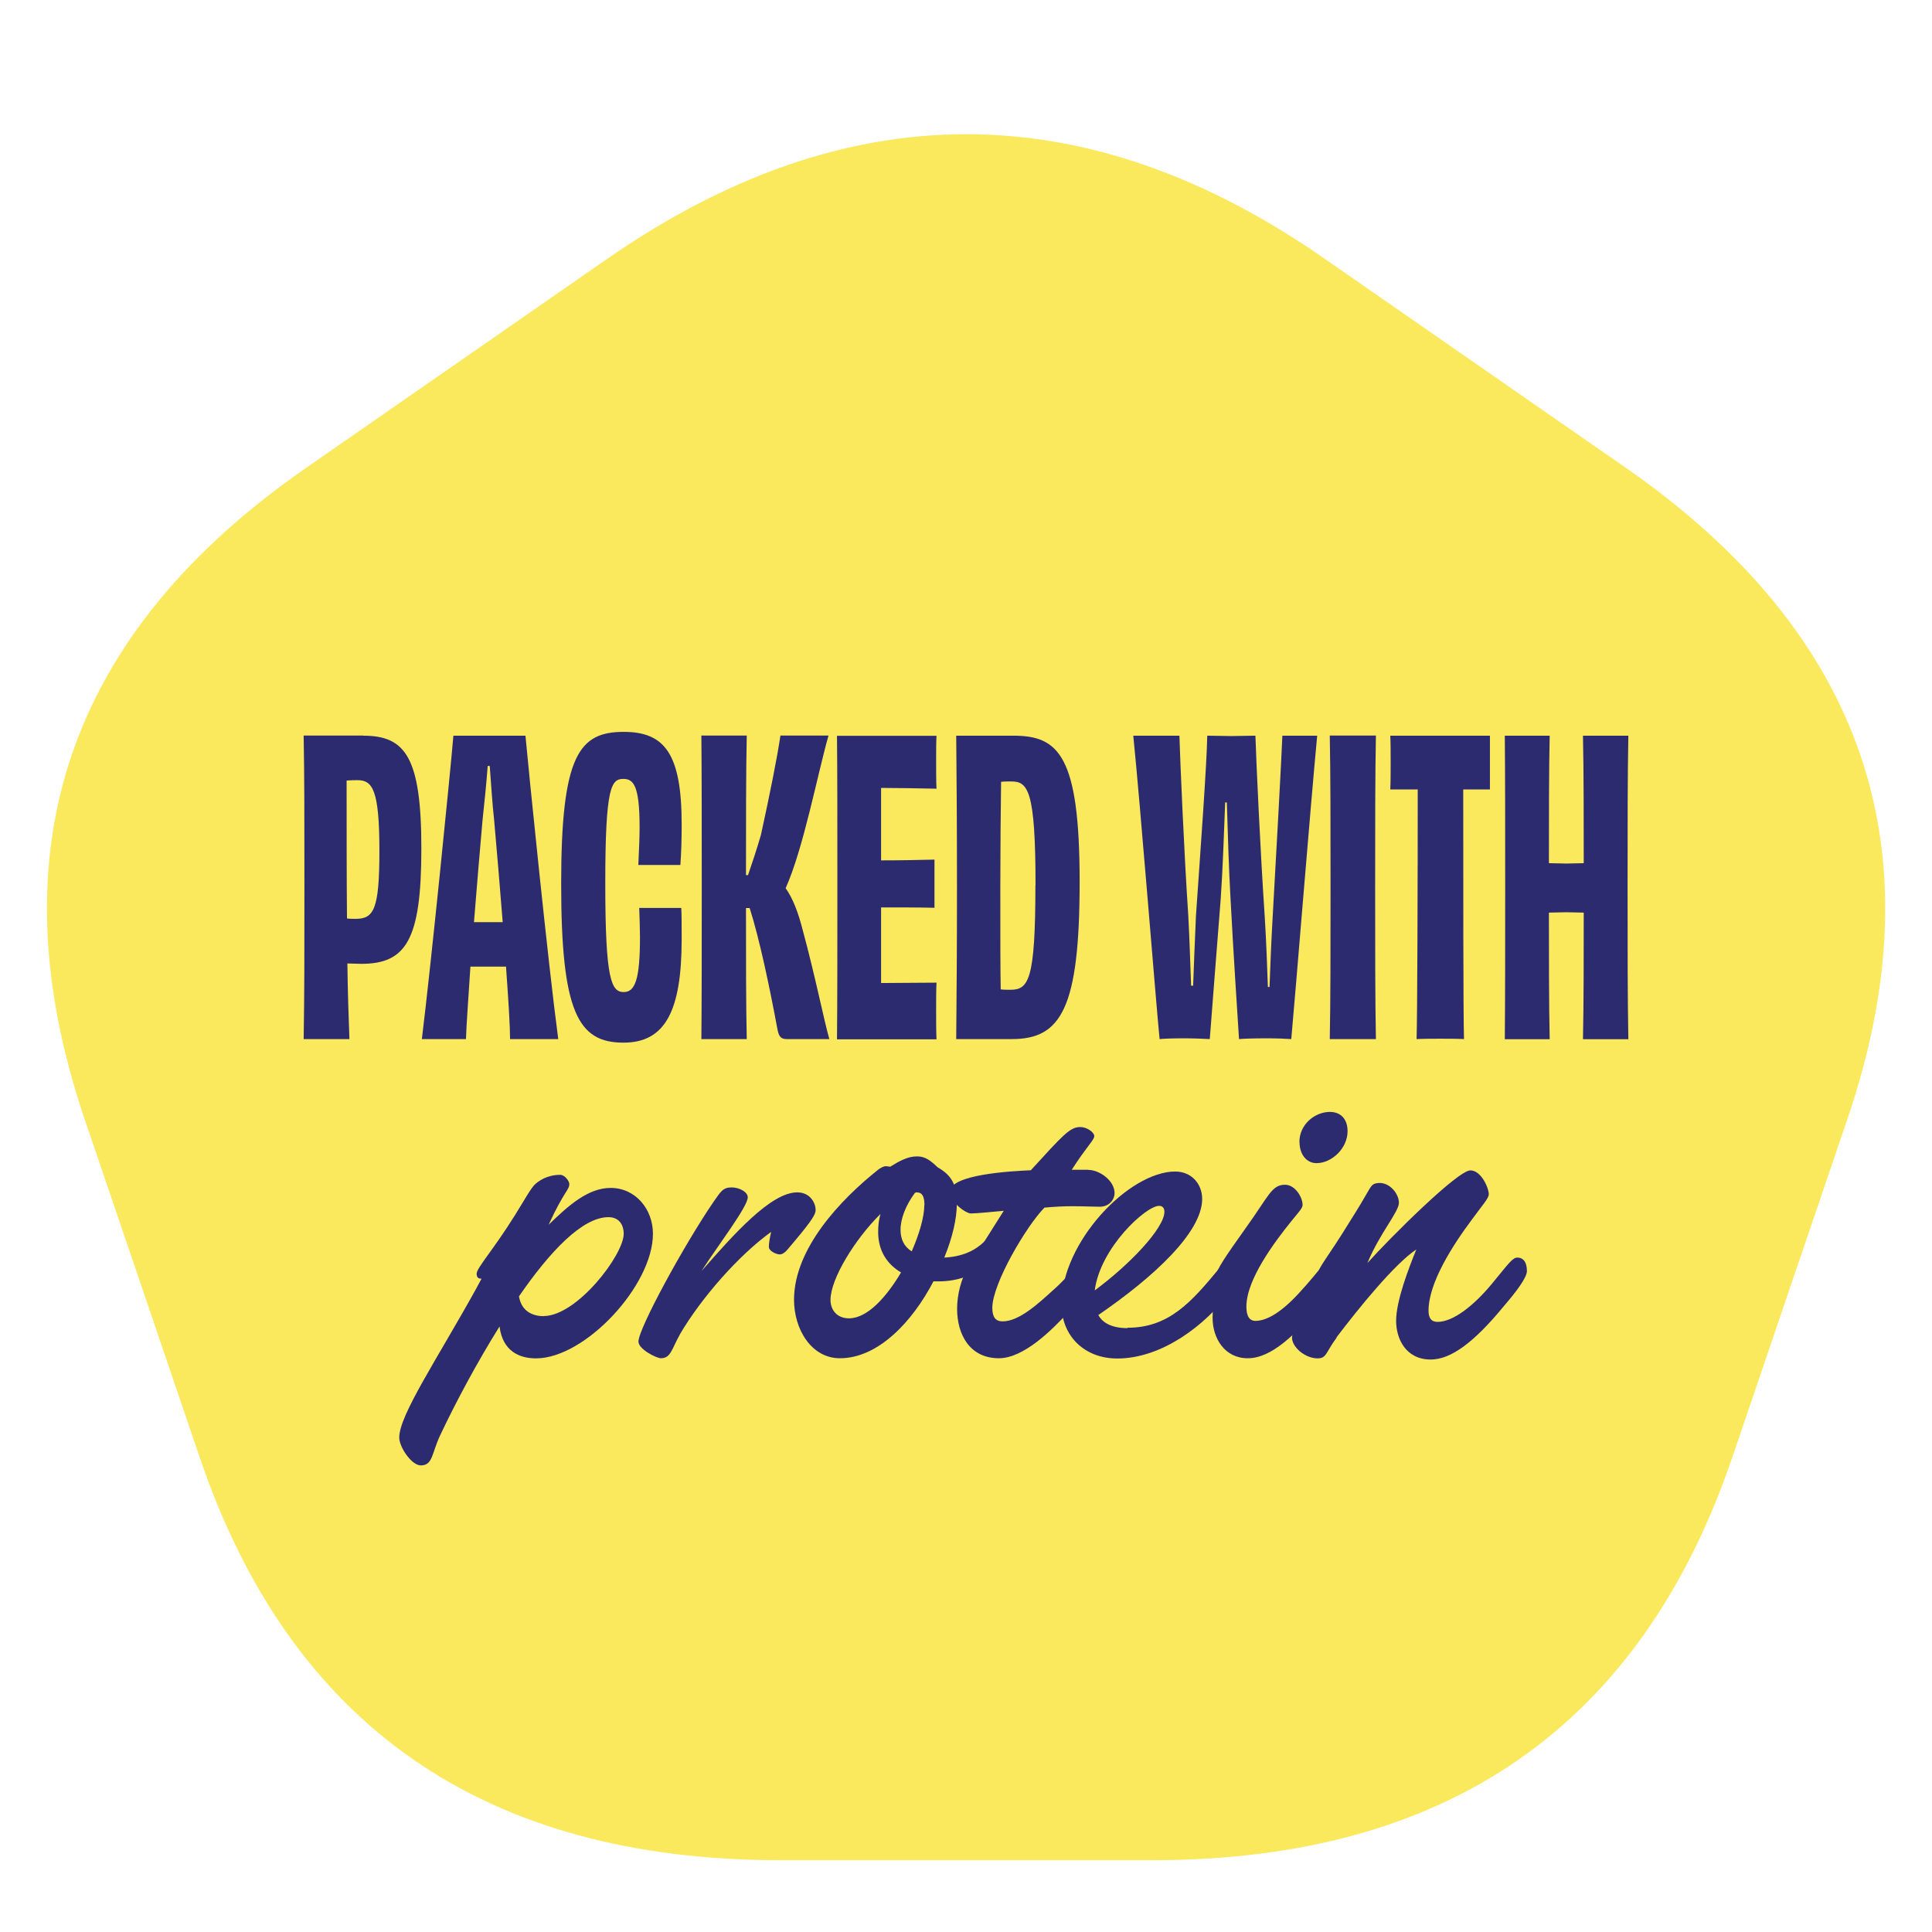
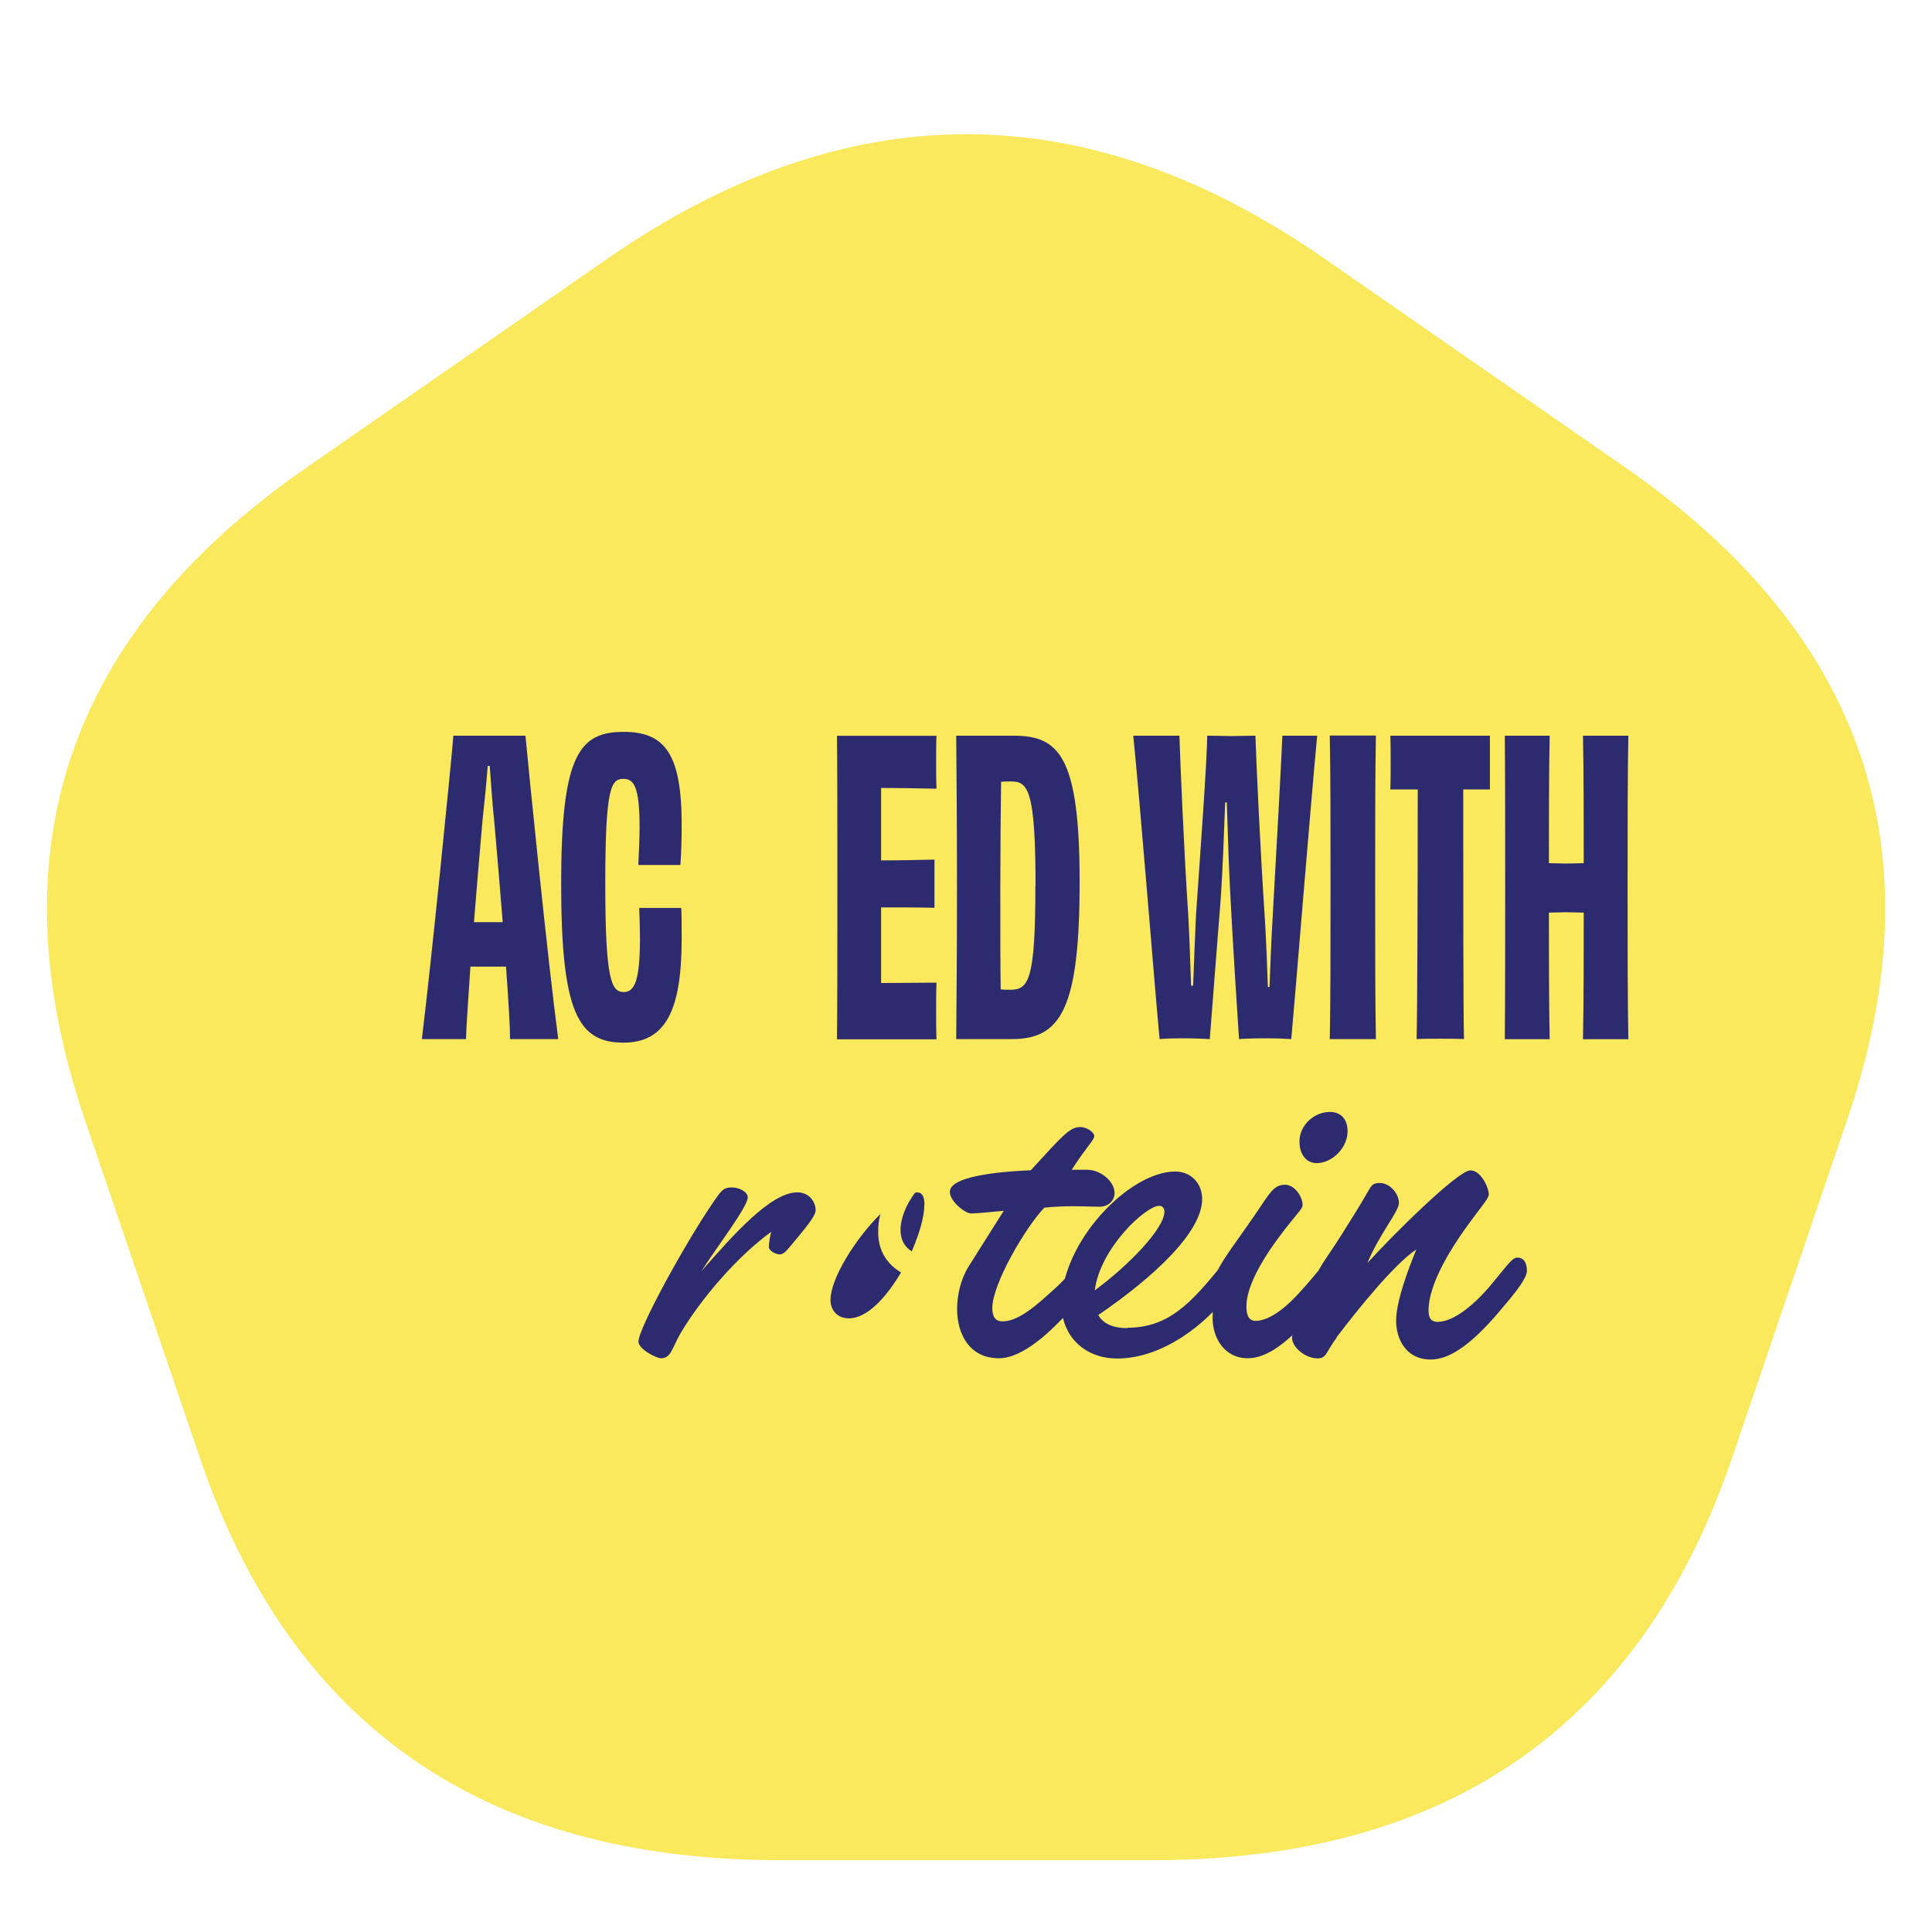
<svg xmlns="http://www.w3.org/2000/svg" viewBox="0 0 152 152" id="Layer_1">
  <defs>
    <style>
      .cls-1 {
        fill: #2d2b70;
      }

      .cls-2 {
        fill: #fae85d;
      }
    </style>
  </defs>
  <path d="M47.75,20.38q28.29-19.64,56.5,0l23.61,16.39q28.29,19.64,17.46,51.34l-9.02,26.51q-10.8,31.77-45.71,31.73h-29.18q-34.96,0-45.71-31.73l-9.02-26.51q-10.8-31.77,17.46-51.34l23.61-16.39Z" class="cls-2" />
  <g>
-     <path d="M28.57,57.88c3.31,0,4.58,1.66,4.58,8.88s-1.21,9.07-4.74,9.07c-.45,0-.7-.03-1.08-.03.03,2.32.1,4.33.16,5.95h-3.6c.06-3.44.06-6.84.06-11.94s0-8.69-.06-11.94h4.68ZM29.85,66.95c0-4.81-.54-5.57-1.72-5.57-.19,0-.51,0-.86.03,0,3.82,0,7.54.03,10.85.19.03.41.03.67.03,1.43,0,1.88-.7,1.88-5.35Z" class="cls-1" />
    <path d="M40.13,81.75c0-.96-.13-3.09-.32-5.7h-2.8c-.16,2.51-.32,4.62-.35,5.7h-3.47c.73-5.92,2.26-21.2,2.48-23.87h5.67c.25,2.74,1.78,17.89,2.58,23.87h-3.79ZM39.55,72.55c-.22-2.71-.45-5.57-.67-7.99-.16-1.4-.25-3.09-.35-4.3h-.16c-.09,1.21-.25,2.86-.41,4.3-.22,2.45-.45,5.28-.67,7.99h2.26Z" class="cls-1" />
    <path d="M50.22,68.06c.06-1.24.1-2.23.1-2.99,0-3.25-.48-3.79-1.27-3.79-.95,0-1.43.57-1.43,8.21s.48,8.56,1.46,8.56c.89,0,1.27-1.02,1.27-4.3,0-.7-.03-1.46-.06-2.32h3.31c.03.7.03,1.34.03,2.45,0,5.67-1.3,8.15-4.58,8.15-3.56,0-4.9-2.36-4.9-12.51s1.43-11.94,4.93-11.94c3.25,0,4.55,1.78,4.55,7.29,0,1.24-.03,2.16-.1,3.18h-3.31Z" class="cls-1" />
-     <path d="M65.18,57.88c-.86,3.02-1.97,8.88-3.37,12,.57.8.99,1.91,1.34,3.28.99,3.63,1.72,7.32,2.1,8.59h-3.34c-.45,0-.61-.16-.73-.7-.64-3.44-1.43-7.19-2.2-9.61h-.29c0,3.76,0,7.61.06,10.31h-3.57c.03-3.12.03-6.84.03-11.94s0-8.88-.03-11.94h3.57c-.06,2.77-.06,7.23-.06,10.98h.16c.35-1.02.7-2.07,1.02-3.18.73-3.34,1.27-6.05,1.53-7.8h3.79Z" class="cls-1" />
    <path d="M73.68,57.88c-.03.48-.03,1.31-.03,2.01s0,1.62.03,2.16c-1.53-.03-3.12-.06-4.36-.06v5.7c1.5,0,2.99-.03,4.2-.06v3.79c-1.21-.03-2.71-.03-4.2-.03v5.95c1.24,0,2.86-.03,4.36-.03-.03.54-.03,1.43-.03,2.23,0,.73,0,1.62.03,2.23h-7.83c.03-3.15.03-6.84.03-11.94s0-9.01-.03-11.94h7.83Z" class="cls-1" />
    <path d="M79.72,57.88c3.56,0,5.22,1.53,5.22,11.49s-1.46,12.38-5.32,12.38h-4.39c.03-3.31.06-6.84.06-11.9s-.03-8.98-.06-11.97h4.49ZM81.47,69.66c0-7.51-.6-8.18-1.91-8.18-.29,0-.54,0-.8.03-.03,2.16-.06,5.47-.06,8.37,0,3.76,0,6.24.03,7.96.25.03.51.03.76.03,1.43,0,1.97-.73,1.97-8.21Z" class="cls-1" />
    <path d="M103.63,57.88c-.51,5.32-1.75,20.79-2.04,23.87-.45-.03-1.15-.06-1.91-.06-1.11,0-1.85.03-2.2.06-.1-1.56-.45-6.84-.67-11.08-.13-2.26-.22-5.22-.29-7.54h-.13c-.09,2.32-.19,5.28-.35,7.58-.35,4.33-.73,9.42-.86,11.04-.54-.03-1.31-.06-2.04-.06-.99,0-1.59.03-1.91.06-.32-3.28-1.53-18.59-2.07-23.87h3.63c.06,1.97.35,8.91.7,14.2.1,1.88.16,3.88.22,5.47h.16c.06-1.62.13-3.53.22-5.47.35-5.09.86-12.03.89-14.2.57,0,1.4.03,1.91.03.54,0,1.3-.03,1.88-.03.06,1.94.38,9.01.73,14.2.13,2.04.19,3.98.25,5.57h.13c.06-1.62.13-3.5.25-5.57.29-5.09.67-12,.76-14.2h2.71Z" class="cls-1" />
    <path d="M104.62,81.75c.06-3.09.06-6.84.06-11.94s0-8.88-.06-11.94h3.63c-.06,3.06-.06,6.81-.06,11.94s0,8.82.06,11.94h-3.63Z" class="cls-1" />
    <path d="M117.22,57.88v4.23h-2.1c0,6.97,0,17.86.06,19.64-.51-.03-1.3-.03-1.85-.03-.61,0-1.37,0-1.88.03.06-1.75.09-12.67.09-19.64h-2.16c.03-.57.03-1.43.03-2.16s0-1.53-.03-2.07h7.83Z" class="cls-1" />
    <path d="M128.11,57.88c-.06,3.25-.06,6.88-.06,11.94s0,8.5.06,11.94h-3.57c.06-2.67.06-7.07.06-9.96-.45,0-.89-.03-1.37-.03s-.92.03-1.37.03c0,2.86,0,7.29.06,9.96h-3.53c.03-3.44.03-6.84.03-11.94s0-8.69-.03-11.94h3.53c-.06,2.55-.06,7.1-.06,10.03.45,0,.89.03,1.37.03s.92-.03,1.37-.03c0-2.93,0-7.48-.06-10.03h3.57Z" class="cls-1" />
-     <path d="M37.89,100.6c-.14,0-.39,0-.39-.39,0-.46,1.31-1.87,3.01-4.6.71-1.13,1.27-2.16,1.59-2.44.28-.25.92-.74,1.98-.74.35,0,.71.5.71.71,0,.5-.39.53-1.63,3.22,1.56-1.52,3.11-2.9,4.88-2.9,1.95,0,3.33,1.66,3.33,3.61,0,4.07-5.34,9.8-9.2,9.8-1.27,0-2.62-.53-2.87-2.51-1.77,2.83-3.43,5.94-4.67,8.56-.67,1.42-.57,2.37-1.52,2.37-.74,0-1.7-1.45-1.7-2.19,0-1.77,2.97-6.15,6.05-11.71l.42-.78ZM42.77,103.54c2.62,0,6.3-4.81,6.3-6.47,0-.74-.39-1.31-1.2-1.31-2.05,0-4.6,2.69-7.04,6.23.21,1.27,1.2,1.56,1.95,1.56Z" class="cls-1" />
    <path d="M53.49,104.99c-.64,1.13-.71,1.87-1.49,1.87-.35,0-1.77-.71-1.77-1.31,0-1.03,3.61-7.64,5.91-11,.57-.81.74-1.13,1.42-1.13.6,0,1.27.35,1.27.78,0,.74-2.37,3.82-3.64,5.8,2.51-2.86,5.45-6.19,7.53-6.19,1.06,0,1.45.88,1.45,1.38,0,.32-.21.74-1.7,2.51-.5.57-.74.99-1.13.99-.25,0-.85-.25-.85-.6,0-.25.07-.71.18-1.17-2.51,1.8-5.48,5.16-7.18,8.06Z" class="cls-1" />
-     <path d="M73.44,100.81c-1.66,3.18-4.35,6.05-7.36,6.05-2.26,0-3.61-2.3-3.61-4.6,0-4,3.61-7.85,6.65-10.26.21-.14.39-.25.6-.25.07,0,.25.04.32.04.74-.46,1.38-.81,2.09-.81.46,0,.88.11,1.63.85,1.1.64,1.52,1.34,1.52,2.87,0,1.17-.35,2.69-.99,4.24,2.83-.14,3.43-1.84,3.82-1.84.28,0,.74.6.74.99,0,.74-2.12,2.72-4.95,2.72h-.46ZM69.09,96.92c0-.46.04-.92.18-1.41-1.98,1.95-3.93,5.09-3.93,6.76,0,.81.53,1.45,1.45,1.45,1.45,0,2.94-1.66,4.1-3.61-1.13-.67-1.8-1.73-1.8-3.18ZM72.73,94.8c0-.96-.39-.99-.64-.99-.04,0-.07.04-.11.04-.71.96-1.13,2.02-1.13,2.9,0,.71.25,1.31.88,1.7.6-1.38.99-2.72.99-3.64Z" class="cls-1" />
+     <path d="M73.44,100.81h-.46ZM69.09,96.92c0-.46.04-.92.18-1.41-1.98,1.95-3.93,5.09-3.93,6.76,0,.81.53,1.45,1.45,1.45,1.45,0,2.94-1.66,4.1-3.61-1.13-.67-1.8-1.73-1.8-3.18ZM72.73,94.8c0-.96-.39-.99-.64-.99-.04,0-.07.04-.11.04-.71.96-1.13,2.02-1.13,2.9,0,.71.25,1.31.88,1.7.6-1.38.99-2.72.99-3.64Z" class="cls-1" />
    <path d="M85.6,92.04c.92,0,2.09.85,2.09,1.84,0,.46-.39,1.06-1.17,1.06-.5,0-1.17-.04-2.16-.04-.78,0-1.42.04-2.19.11-1.42,1.45-4.1,5.98-4.1,7.89,0,.71.25,1.06.81,1.06,1.31,0,2.83-1.42,4.03-2.51,1.41-1.24,2.16-2.51,2.65-2.51.57,0,.74.57.74,1.06,0,.57-.99,1.84-2.26,3.25-1.27,1.38-3.5,3.61-5.45,3.61-2.3,0-3.29-1.87-3.29-3.89,0-1.13.32-2.37.88-3.29l2.79-4.42c-.46.04-2.12.21-2.58.21-.42,0-1.66-.92-1.66-1.7,0-1.38,4.85-1.63,6.37-1.7,2.55-2.79,3.08-3.4,3.89-3.4.53,0,1.1.42,1.1.71,0,.32-.57.78-1.77,2.65h1.27Z" class="cls-1" />
    <path d="M88.71,104.46c3.25,0,5.02-2.02,7.18-4.63.5-.6.78-.88,1.06-.88.46,0,.71.46.71,1.03,0,.39-.35.92-.92,1.7-1.88,2.55-5.31,5.2-8.84,5.2-2.58,0-4.39-1.77-4.39-4.28,0-4.88,5.31-10.43,8.95-10.43,1.27,0,2.12.96,2.12,2.16,0,2.62-3.82,6.15-8.17,9.13.35.64,1.1,1.03,2.3,1.03ZM91.61,95.33c0-.32-.18-.46-.42-.46-1.03,0-4.63,3.29-5.06,6.65,2.69-1.98,5.48-4.88,5.48-6.19Z" class="cls-1" />
    <path d="M98.16,106.86c-1.8,0-2.76-1.56-2.76-3.18,0-1.24.28-2.12.71-3.15-.32,0-.42,0-.42-.18,0-.42.64-1.38,2.3-3.71,1.84-2.55,2.05-3.43,3.11-3.43.78,0,1.38.96,1.38,1.59,0,.25-.28.53-.88,1.27-1.34,1.66-3.54,4.6-3.54,6.72,0,.96.39,1.13.71,1.13.81,0,1.95-.57,3.43-2.19,1.77-1.91,2.16-2.79,2.72-2.79.46,0,.71.46.71,1.03,0,.46-.5,1.24-1.8,2.79-1.88,2.19-3.78,4.1-5.66,4.1ZM102.23,89.85c0-1.38,1.2-2.37,2.41-2.37.74,0,1.38.46,1.38,1.52,0,1.34-1.24,2.51-2.44,2.51-.81,0-1.34-.71-1.34-1.66Z" class="cls-1" />
    <path d="M105.16,105.24c-.85,1.13-.78,1.63-1.49,1.63-.99,0-2.02-.88-2.02-1.63s1.31-2.86,2.44-4.63c-.14,0-.39,0-.39-.39,0-.5.74-1.24,2.51-4.14,1.38-2.16,1.56-2.72,1.8-2.87.11-.11.39-.14.53-.14.85,0,1.52.88,1.52,1.56,0,.71-1.52,2.41-2.48,4.74,1.84-2.05,7.11-7.29,8.1-7.29.85,0,1.45,1.38,1.45,1.88,0,.32-.5.85-1.27,1.91-1.59,2.12-3.47,5.06-3.47,7.25,0,.57.21.88.71.88,1.2,0,2.83-1.24,4.31-3.04,1.31-1.59,1.59-2.02,1.98-2.02s.74.28.74,1.06c0,.5-.78,1.56-1.84,2.79-2.33,2.83-4.14,4.17-5.73,4.17-1.98,0-2.72-1.66-2.72-3.04,0-1.59.99-4.14,1.59-5.62-1.7,1.13-4.49,4.56-6.29,6.93Z" class="cls-1" />
  </g>
</svg>